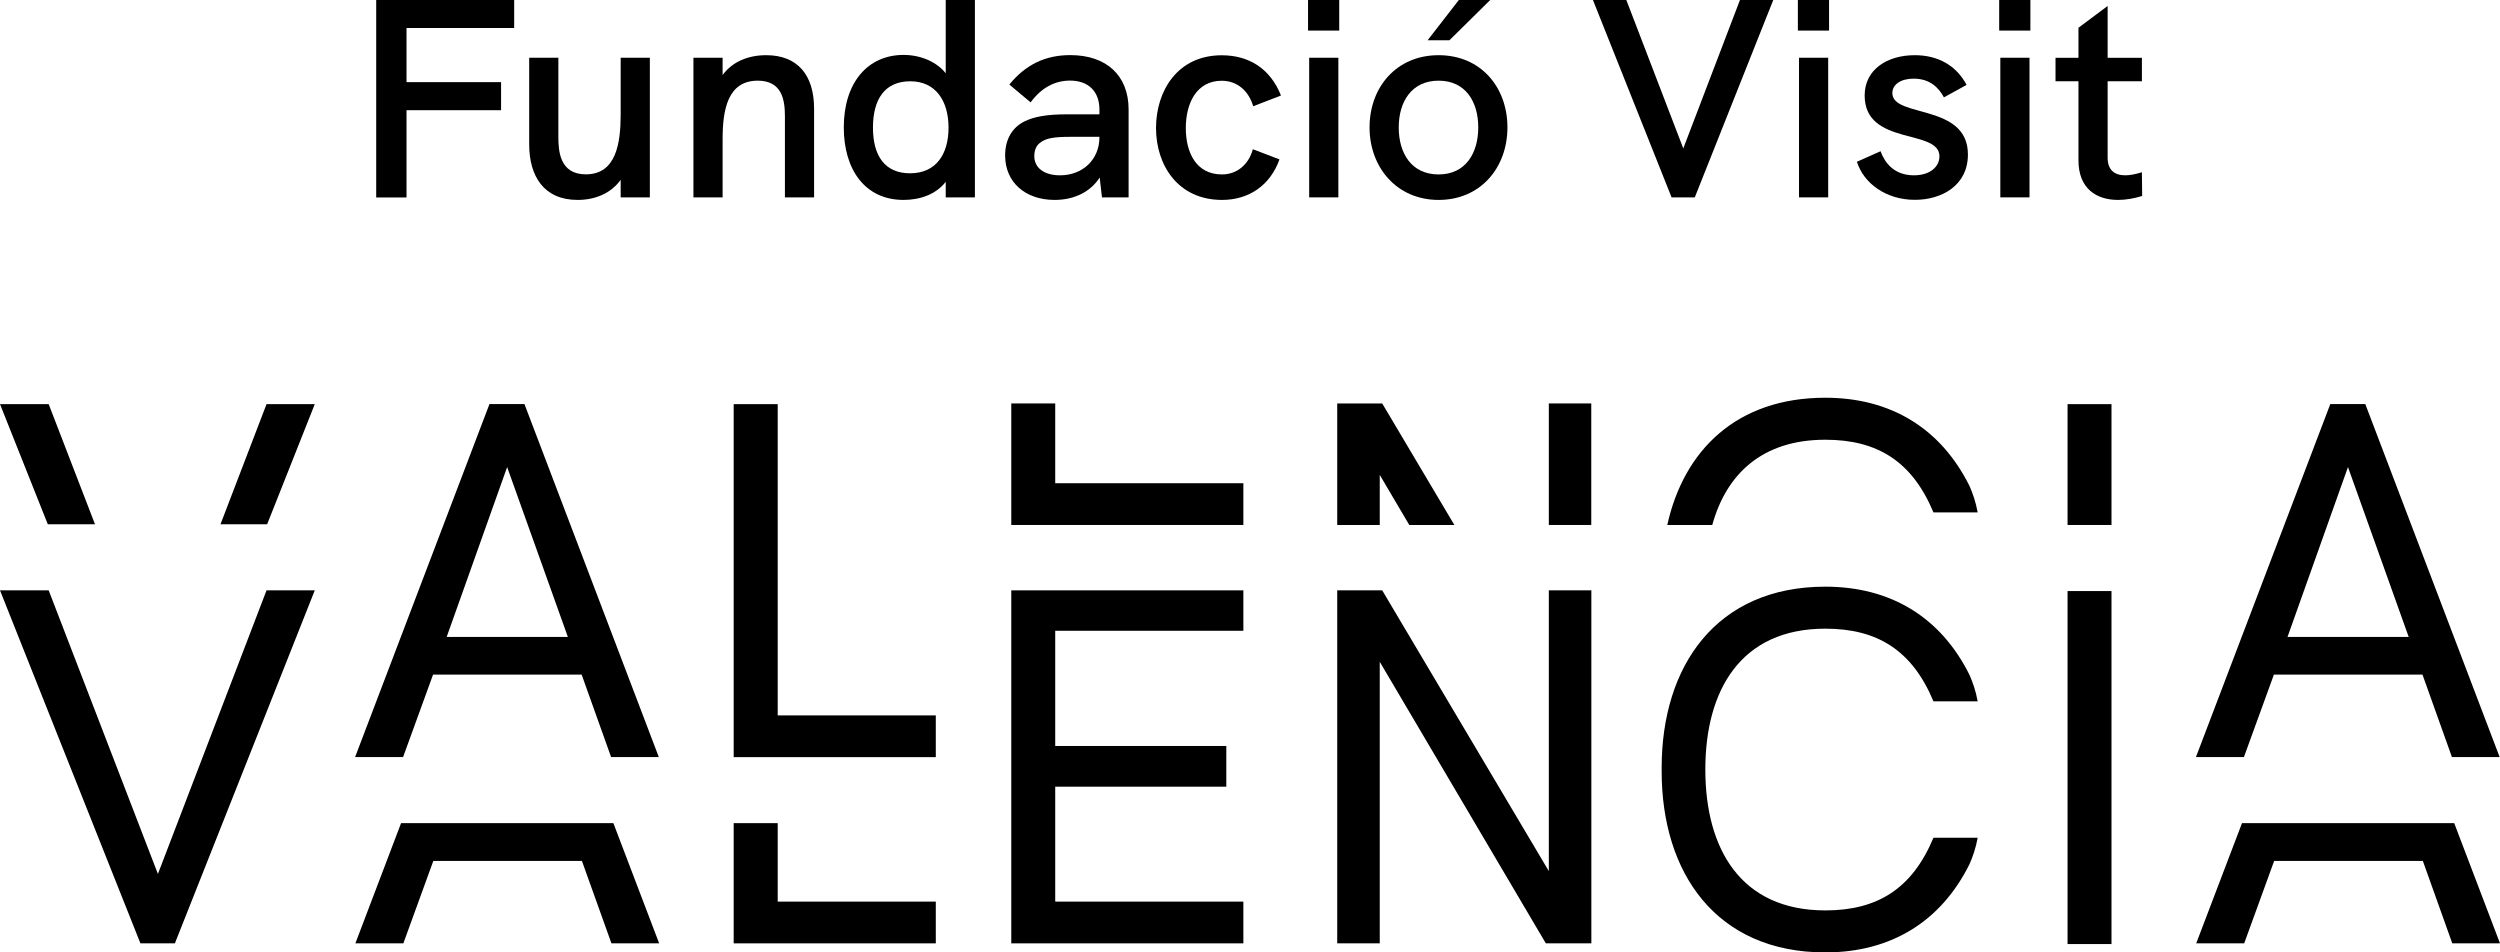
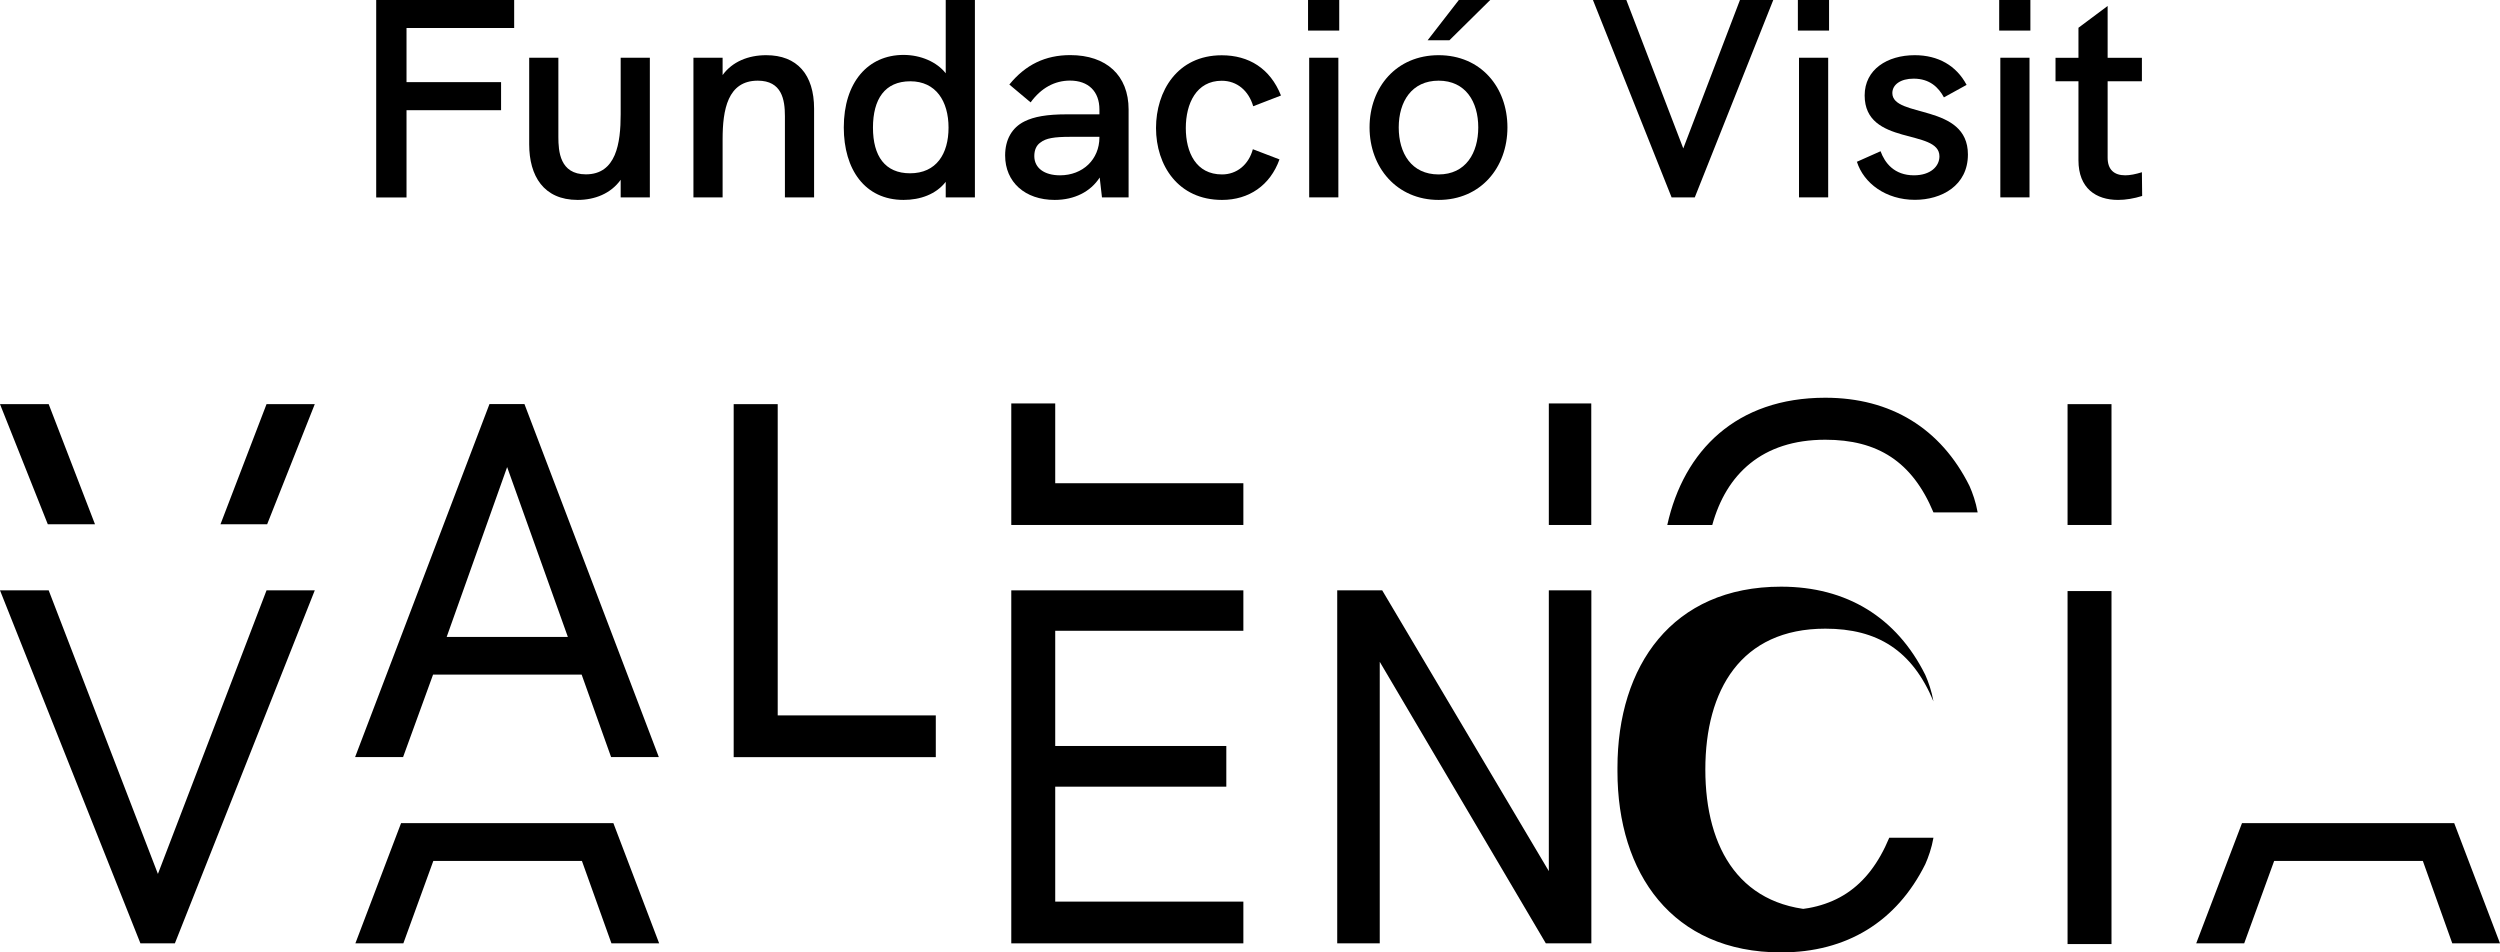
<svg xmlns="http://www.w3.org/2000/svg" id="Capa_2" viewBox="0 0 284.49 108.37">
  <g id="LOGOS_PATROS">
    <path d="M49.27,76.77h16.92l3.35,9.38h5.43l-15.29-40.17h-3.98l-15.29,40.17h5.46l3.41-9.38ZM57.71,53.15l6.91,19.33h-13.79l6.88-19.33Z" />
    <rect x="235.28" y="67.26" width="5" height="40.17" />
    <polygon points="17.97 99.45 5.54 67.18 0 67.18 15.98 107.35 19.9 107.35 35.82 67.18 30.33 67.18 17.97 99.45" />
    <polygon points="88.5 79.05 88.5 60.55 88.5 45.99 83.49 45.99 83.49 60.55 83.49 79.05 83.49 86.16 106.49 86.16 106.49 81.41 88.5 81.41 88.5 79.05" />
    <polygon points="64.66 93.67 50.87 93.67 45.64 93.67 40.44 107.35 45.9 107.35 49.31 97.97 66.22 97.97 69.58 107.35 75.01 107.35 69.8 93.67 64.66 93.67" />
-     <path d="M258.75,76.77h16.92l3.35,9.38h5.43l-15.29-40.17h-3.98l-15.29,40.17h5.46l3.41-9.38ZM267.19,53.15l6.91,19.33h-13.79l6.88-19.33Z" />
    <polygon points="279.28 93.67 274.14 93.67 260.35 93.67 255.13 93.67 249.92 107.35 255.38 107.35 258.79 97.97 275.71 97.97 279.06 107.35 284.49 107.35 279.28 93.67" />
    <polygon points="30.4 59.66 35.82 45.99 30.33 45.99 25.09 59.66 30.4 59.66" />
    <polygon points="10.81 59.66 5.54 45.99 0 45.99 5.44 59.66 10.81 59.66" />
-     <path d="M207.71,103.6c-9.61,0-13.65-6.99-13.65-16.03s4.04-16.03,13.65-16.03c5.94,0,9.89,2.47,12.31,8.27h5.03c-.21-1.19-.58-2.22-.93-3.01-3.26-6.55-8.95-10.04-16.41-10.04-12.39,0-18.62,9.01-18.62,20.61,0,.07,0,.13,0,.2,0,.07,0,.13,0,.2,0,11.6,6.23,20.61,18.62,20.61,7.46,0,13.15-3.49,16.41-10.04.35-.79.72-1.82.93-3.01h-5.03c-2.42,5.8-6.37,8.27-12.31,8.27Z" />
-     <polygon points="88.5 93.67 83.49 93.67 83.49 107.35 106.49 107.35 106.49 102.6 88.5 102.6 88.5 93.67" />
+     <path d="M207.71,103.6c-9.61,0-13.65-6.99-13.65-16.03s4.04-16.03,13.65-16.03c5.94,0,9.89,2.47,12.31,8.27c-.21-1.19-.58-2.22-.93-3.01-3.26-6.55-8.95-10.04-16.41-10.04-12.39,0-18.62,9.01-18.62,20.61,0,.07,0,.13,0,.2,0,.07,0,.13,0,.2,0,11.6,6.23,20.61,18.62,20.61,7.46,0,13.15-3.49,16.41-10.04.35-.79.72-1.82.93-3.01h-5.03c-2.42,5.8-6.37,8.27-12.31,8.27Z" />
    <rect x="235.28" y="45.99" width="5" height="13.75" />
    <polygon points="120.08 102.6 120.08 89.99 120.08 89.52 139.55 89.52 139.55 84.89 120.08 84.89 120.08 81.33 120.08 74.84 120.08 71.78 141.49 71.78 141.49 67.18 115.08 67.18 115.08 71.39 115.08 85.38 115.08 86.08 115.08 92.66 115.08 107.35 139.55 107.35 141.49 107.35 141.49 102.6 120.08 102.6" />
    <polygon points="157.01 96.58 157.01 75.31 175.91 107.35 181.09 107.35 181.09 101.17 181.09 88.45 181.09 67.18 176.25 67.18 176.25 88.45 176.25 99.13 157.29 67.18 152.17 67.18 152.17 88.45 152.17 101.17 152.17 107.35 157.01 107.35 157.01 96.58" />
    <rect x="176.25" y="45.91" width="4.83" height="13.83" />
-     <polygon points="157.01 59.74 157.01 54.04 160.37 59.74 165.5 59.74 157.29 45.91 152.17 45.91 152.17 59.74 157.01 59.74" />
    <path d="M194.85,59.74c1.59-5.77,5.66-9.7,12.86-9.7,5.94,0,9.89,2.47,12.31,8.27h5.03c-.21-1.19-.58-2.22-.93-3.01-3.26-6.55-8.95-10.04-16.41-10.04-10.1,0-16.1,5.99-17.98,14.48h5.12Z" />
    <polygon points="120.08 45.91 115.08 45.91 115.08 59.74 139.55 59.74 141.49 59.74 141.49 54.99 120.08 54.99 120.08 45.91" />
    <path d="M42.82,0h15.69v3.19h-12.25v6.16h10.76v3.19h-10.76v9.93h-3.45V0Z" />
    <path d="M73.95,6.57v15.89h-3.32v-2c-1.13,1.58-2.96,2.29-4.9,2.29-3.87,0-5.51-2.74-5.51-6.32V6.57h3.32v9.02c0,1.61.16,4.25,3.13,4.25,3.45,0,3.96-3.54,3.96-6.83v-6.44h3.32Z" />
    <path d="M92.64,12.37v10.09h-3.32v-9.25c0-1.87-.35-4.03-3.09-4.03-3.42,0-4,3.29-4,6.67v6.61h-3.32V6.57h3.32v1.97c1.1-1.51,2.9-2.26,4.96-2.26,3.51,0,5.45,2.19,5.45,6.09Z" />
    <path d="M110.94,0v22.46h-3.32v-1.77c-1.1,1.42-2.9,2.06-4.8,2.06-4.41,0-6.8-3.48-6.8-8.25,0-5.12,2.74-8.25,6.8-8.25,1.97,0,3.8.81,4.8,2.09V0h3.32ZM107.94,14.53c0-3.03-1.45-5.28-4.35-5.28s-4.25,2.03-4.25,5.28,1.39,5.19,4.22,5.19c3,0,4.38-2.22,4.38-5.19Z" />
    <path d="M128.43,12.47v9.99h-3.03l-.26-2.26c-1.03,1.61-2.87,2.55-5.12,2.55-3.38,0-5.64-2.03-5.64-5.06,0-1.8.77-3.16,2.19-3.87,1.1-.55,2.58-.81,4.83-.81h3.71v-.55c0-2.06-1.26-3.29-3.35-3.29-1.74,0-3.29.84-4.48,2.48l-2.42-2.03c1.84-2.26,4.09-3.35,6.93-3.35,4.12,0,6.64,2.32,6.64,6.19ZM125.11,15.63v-.06h-3.32c-1.84,0-2.77.16-3.38.64-.48.32-.71.87-.71,1.55,0,1.35,1.13,2.19,2.93,2.19,2.58,0,4.48-1.8,4.48-4.32Z" />
    <path d="M131.55,14.57c0-4.19,2.42-8.28,7.48-8.28,3.06,0,5.51,1.48,6.74,4.58l-3.16,1.22c-.52-1.77-1.84-2.9-3.58-2.9-2.9,0-4.09,2.61-4.09,5.38s1.16,5.28,4.12,5.28c1.68,0,3.03-1.1,3.51-2.87l3.03,1.16c-1.06,2.96-3.48,4.61-6.54,4.61-4.99,0-7.51-3.93-7.51-8.19Z" />
    <path d="M148.85,0h3.55v3.48h-3.55V0ZM148.98,6.57h3.32v15.89h-3.32V6.57Z" />
    <path d="M155.85,14.5c0-4.58,3.06-8.22,7.86-8.22s7.83,3.64,7.83,8.22-3.06,8.25-7.83,8.25-7.86-3.71-7.86-8.25ZM168.22,14.5c0-2.93-1.45-5.32-4.51-5.32s-4.54,2.38-4.54,5.32,1.45,5.35,4.54,5.35,4.51-2.45,4.51-5.35ZM166,0h3.58l-4.64,4.58h-2.48l3.55-4.58Z" />
    <path d="M201.79,0l-8.93,22.46h-2.64L181.27,0h3.8l6.48,16.89,6.45-16.89h3.8Z" />
    <path d="M204.59,0h3.55v3.48h-3.55V0ZM204.72,6.57h3.32v15.89h-3.32V6.57Z" />
    <path d="M211.33,18.4l2.67-1.19c.48,1.32,1.55,2.74,3.8,2.74,1.9,0,2.9-1.03,2.9-2.16,0-3.19-8.51-1.13-8.51-6.93,0-2.96,2.58-4.58,5.7-4.58,2.67,0,4.74,1.19,5.9,3.38l-2.58,1.42c-.61-1.13-1.61-2.13-3.45-2.13-1.48,0-2.42.68-2.42,1.64,0,2.87,8.6,1.13,8.6,6.99,0,3.55-3,5.16-6.03,5.16-3.29,0-5.83-1.87-6.61-4.35Z" />
    <path d="M227.5,0h3.55v3.48h-3.55V0ZM227.63,6.57h3.32v15.89h-3.32V6.57Z" />
    <path d="M243.77,22.3c-.93.29-1.87.45-2.74.45-2.51,0-4.51-1.32-4.51-4.51v-8.99h-2.61v-2.67h2.61v-3.42l3.32-2.48v5.9h3.9v2.67h-3.9v8.7c0,1.35.74,2,2,2,.55,0,1.19-.13,1.9-.35l.03,2.71Z" />
  </g>
</svg>